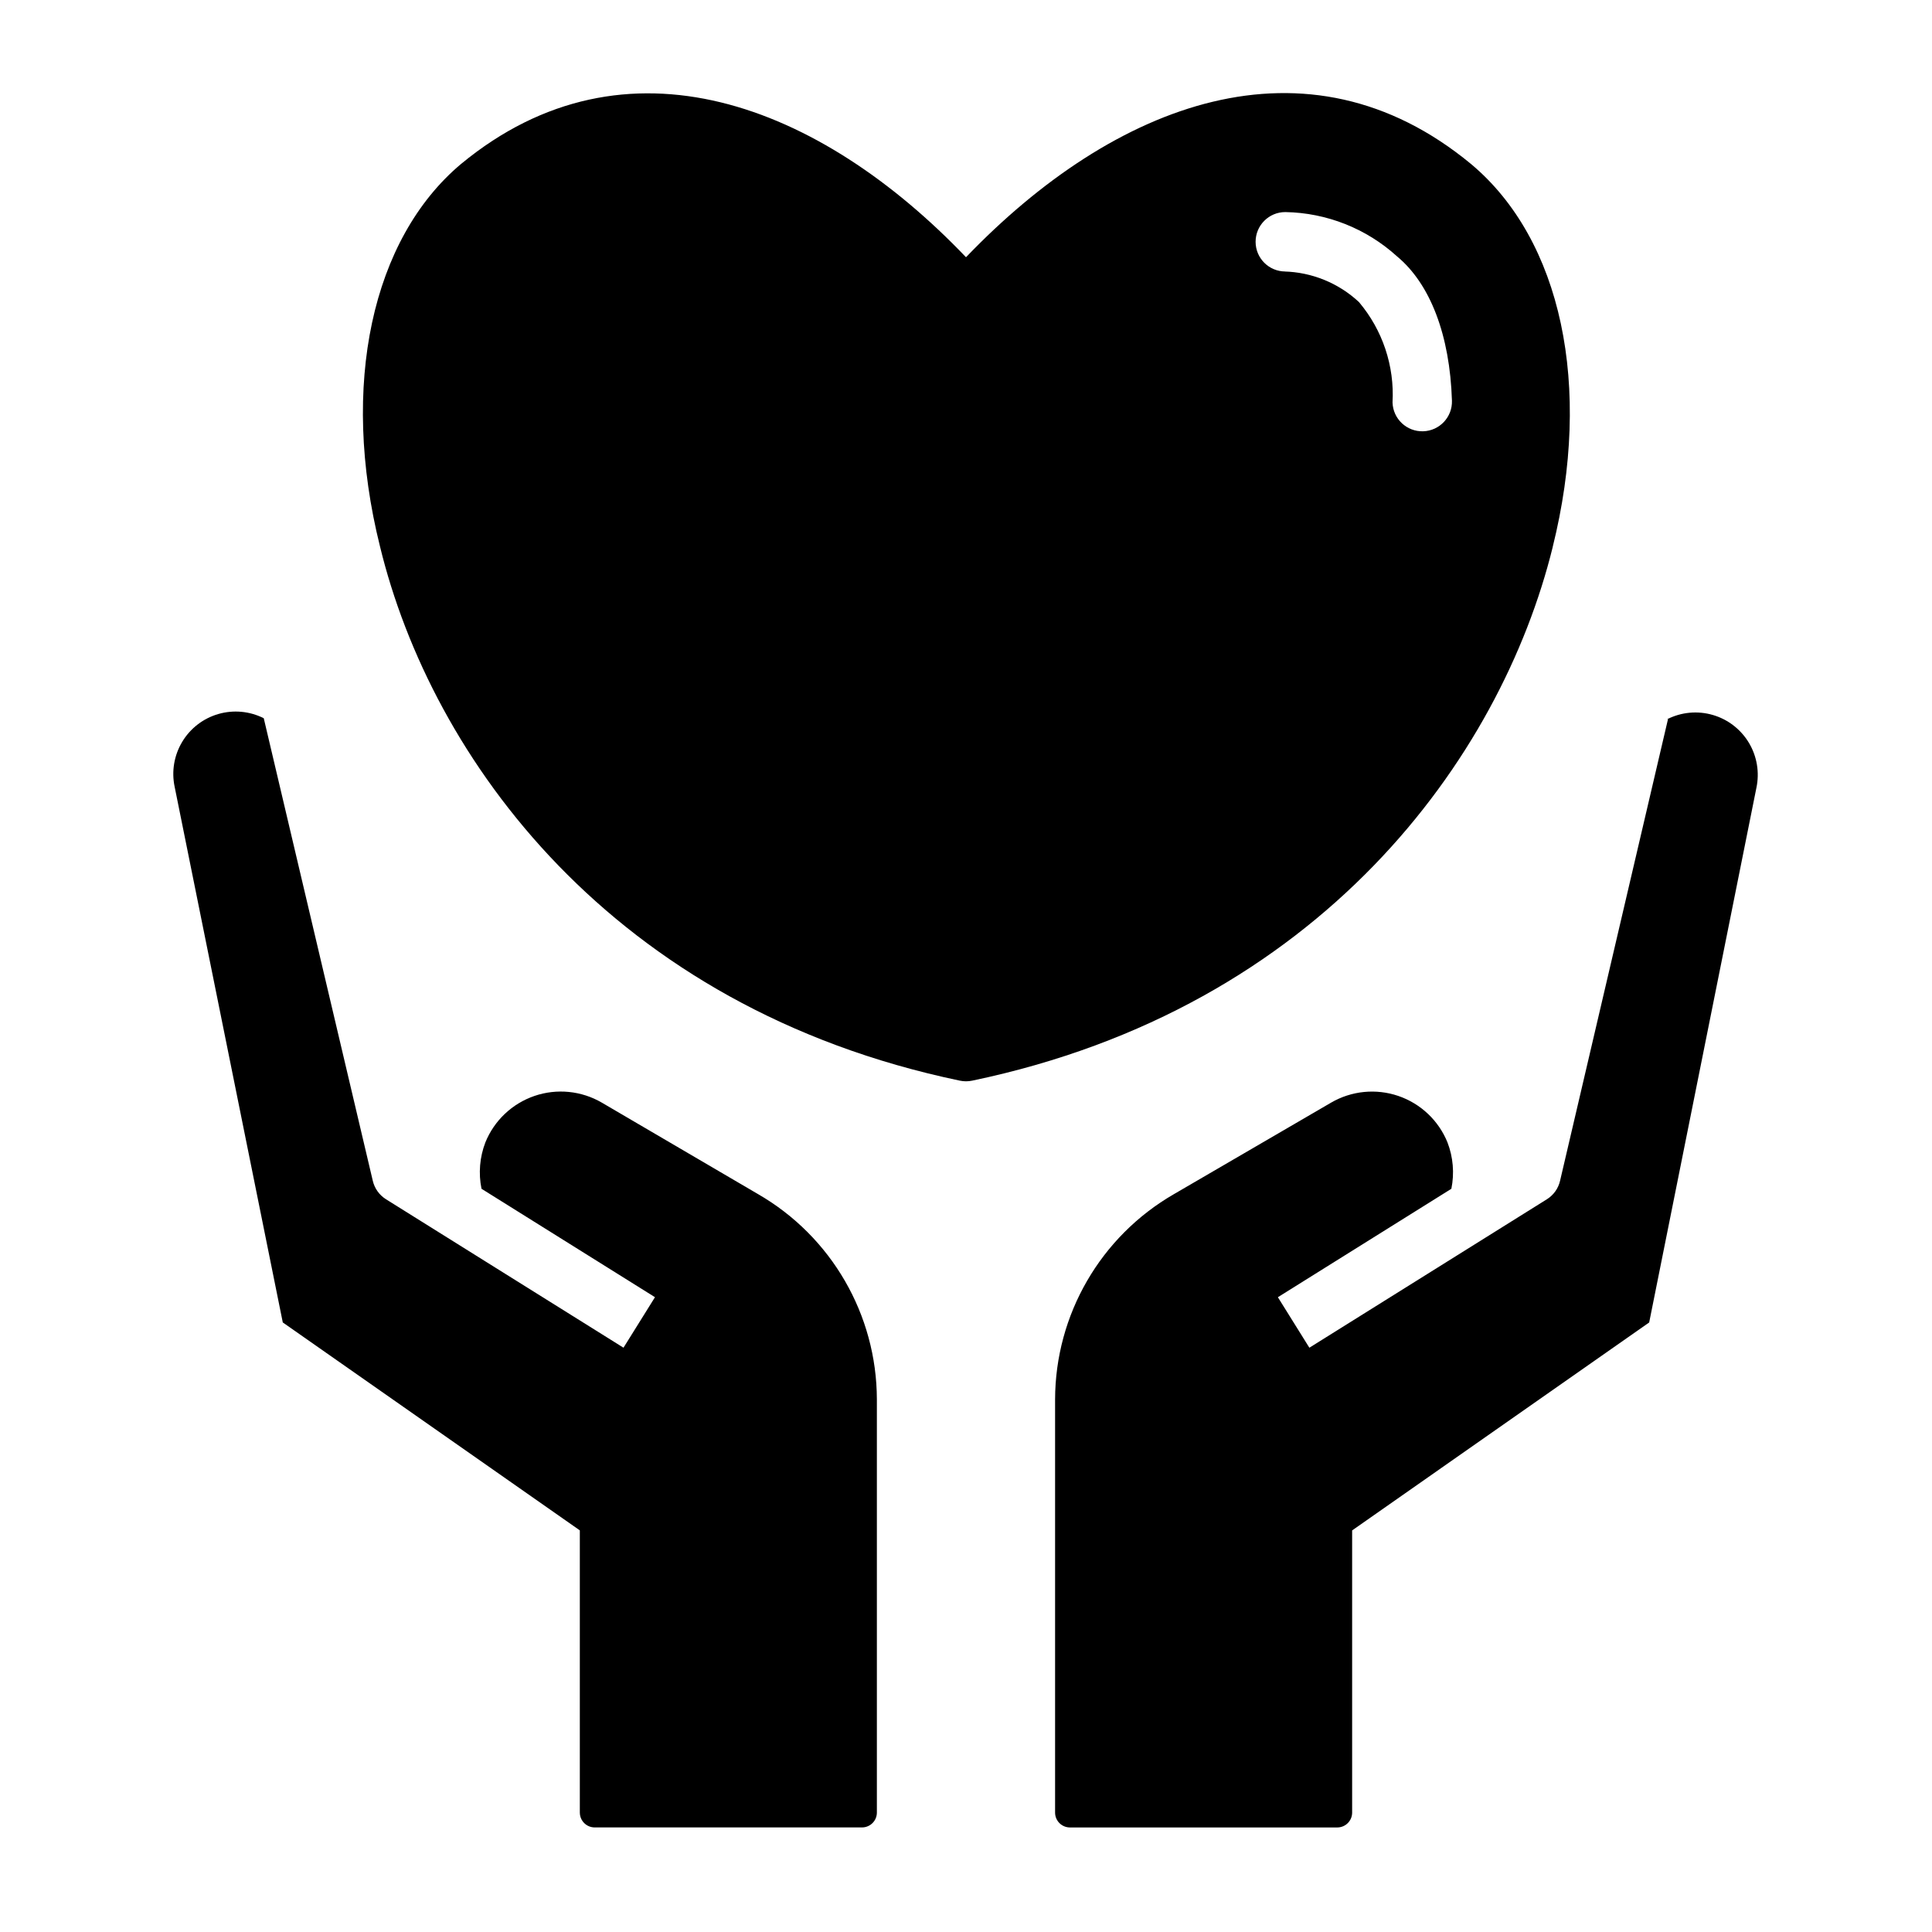
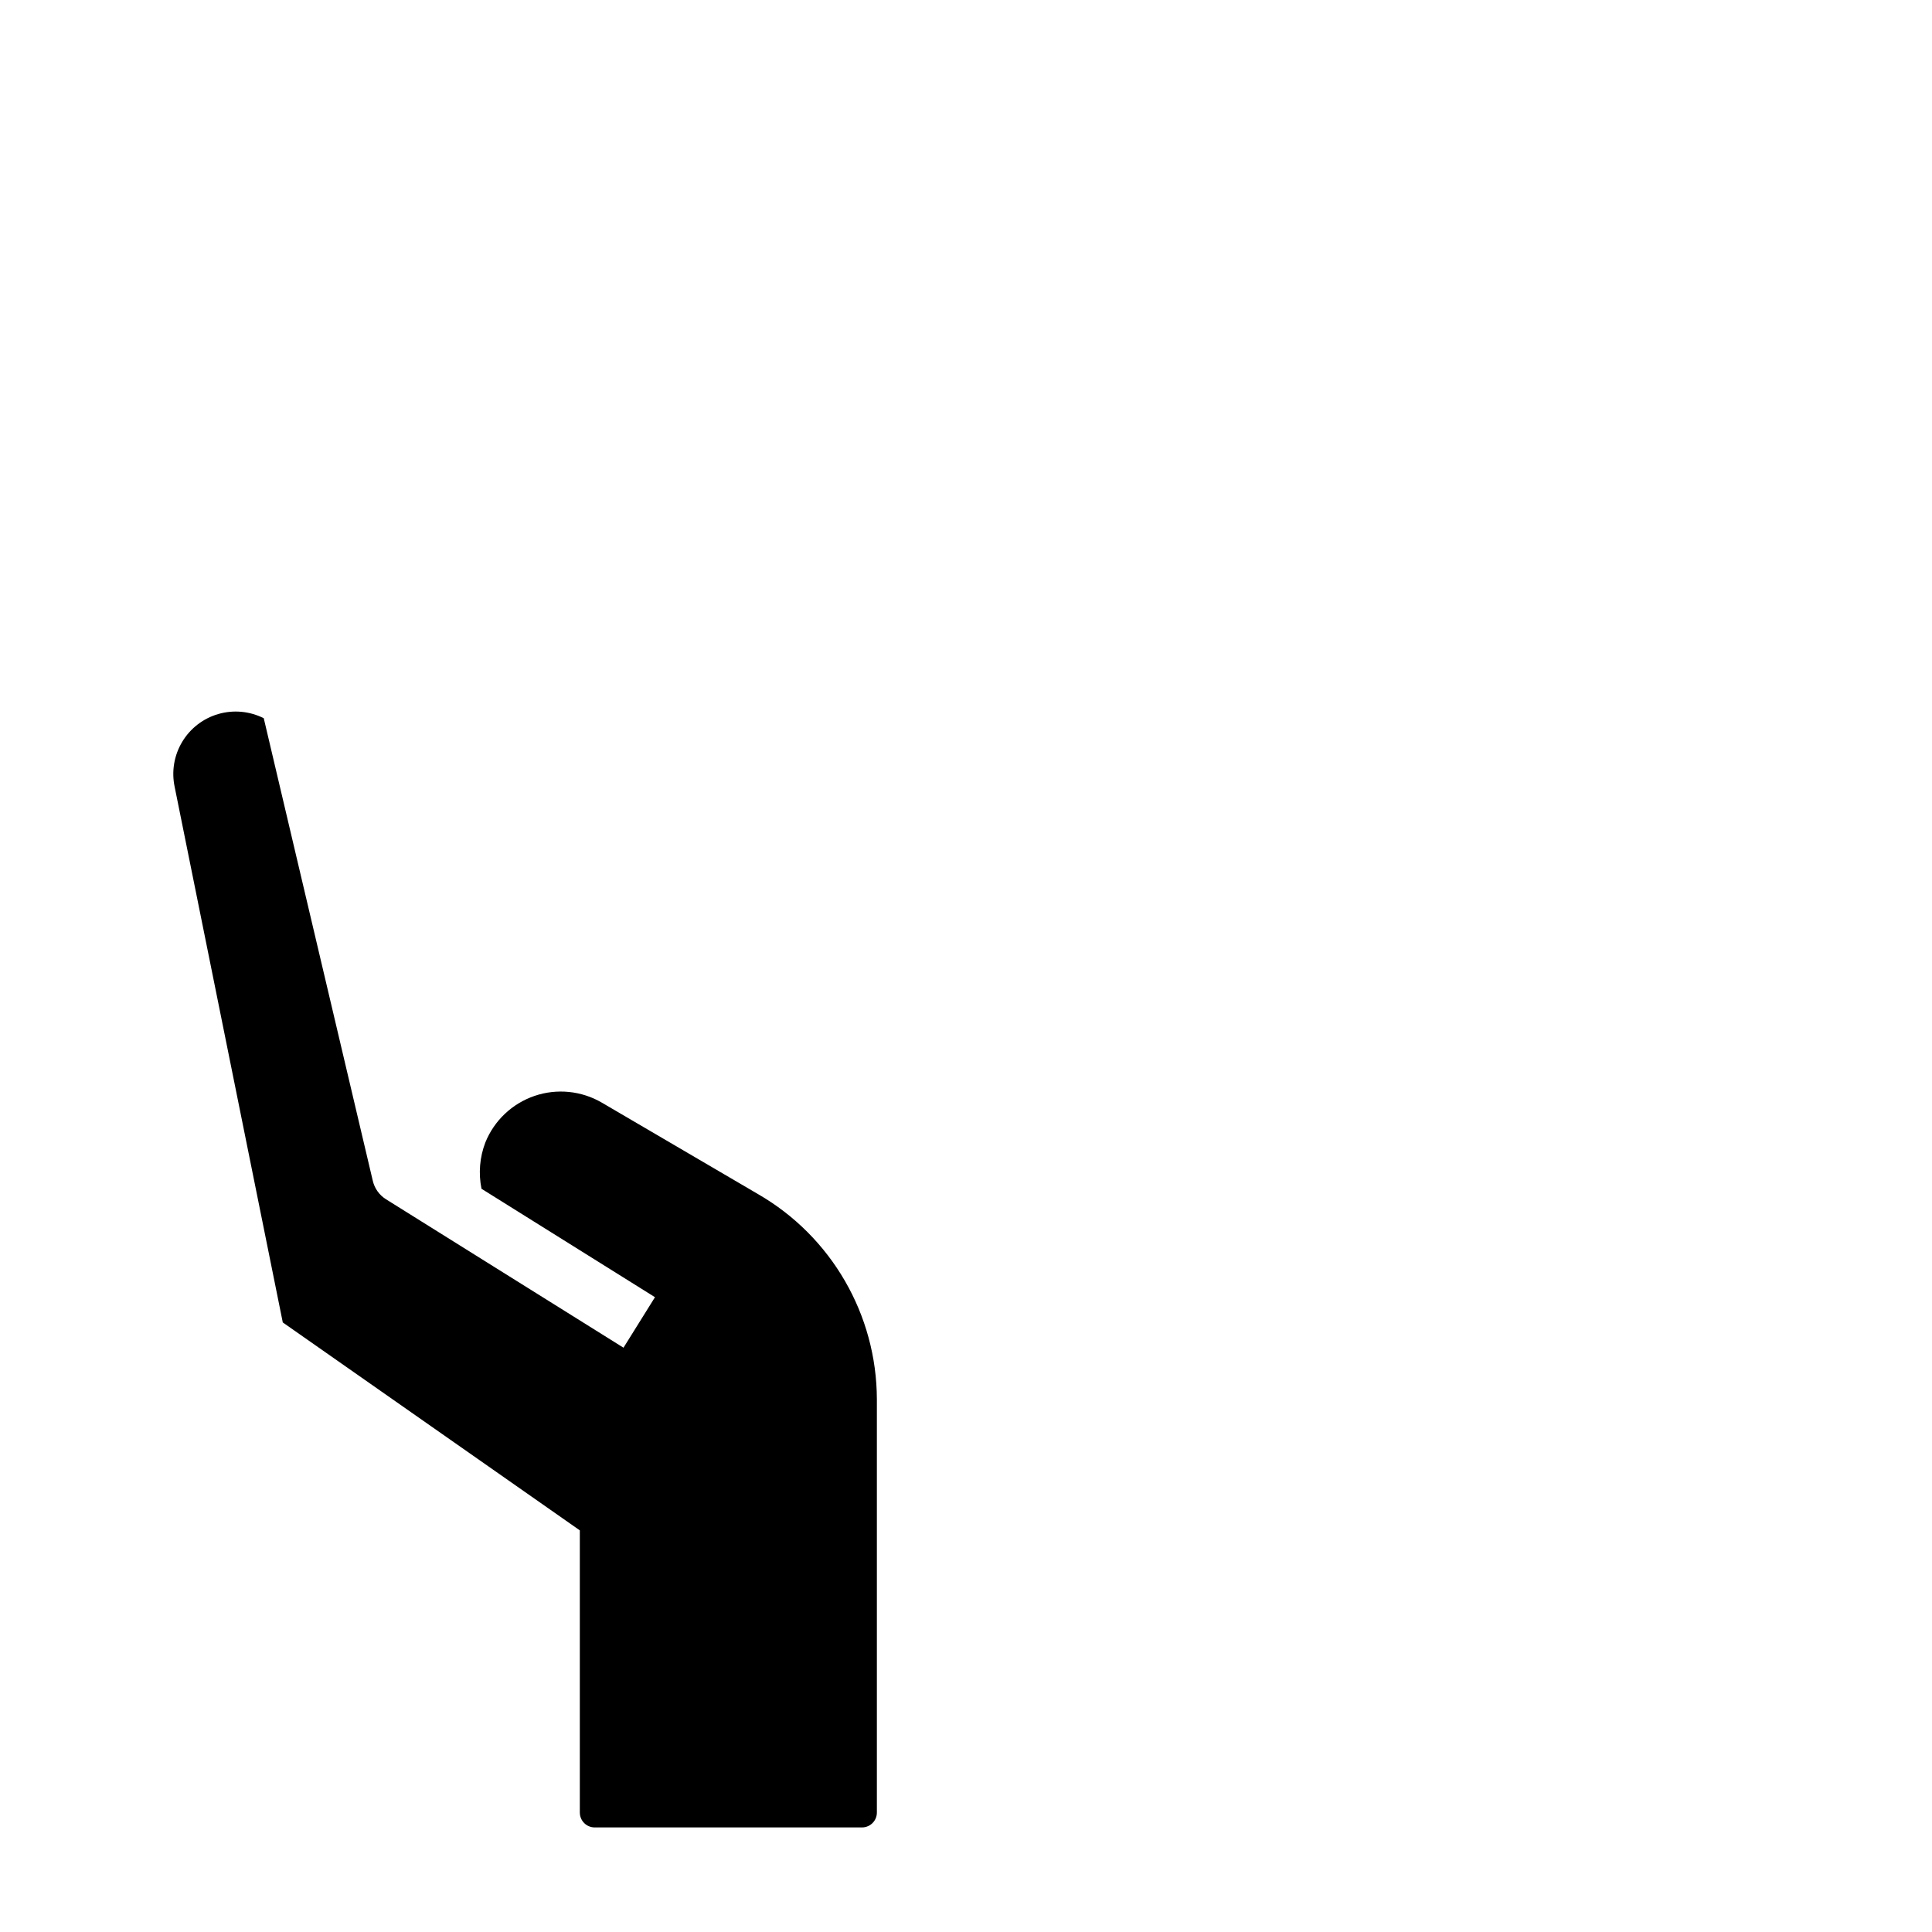
<svg xmlns="http://www.w3.org/2000/svg" fill="#000000" width="800px" height="800px" version="1.1" viewBox="144 144 512 512">
  <g>
-     <path d="m555.47 289c10.625-42.668 2.359-81.477-21.648-101.55-43.453-35.895-94.465-16.293-133.82 24.719-38.652-40.461-90.137-60.773-133.82-24.719-23.617 19.836-32.117 58.648-21.492 101.31 13.617 56.129 61.324 122.33 153.66 141.62 1.09 0.234 2.219 0.234 3.309 0 92.34-19.285 140.04-85.488 153.82-141.38zm-70.848-73.051-0.004-0.004c-4.348 0-7.871-3.523-7.871-7.871s3.523-7.871 7.871-7.871c10.965 0.188 21.484 4.359 29.602 11.73 8.816 7.32 14.012 20.859 14.562 38.258 0.129 4.348-3.289 7.977-7.637 8.105-4.348 0.133-7.977-3.285-8.109-7.633 0.543-9.68-2.637-19.203-8.895-26.609-5.418-5.051-12.508-7.938-19.914-8.109z" />
    <path d="m218.94 494.46 78.719 55.105v74.785h0.004c0 1.043 0.414 2.043 1.152 2.781 0.738 0.738 1.738 1.156 2.781 1.156h70.848c1.047 0 2.047-0.418 2.785-1.156 0.738-0.738 1.152-1.738 1.152-2.781v-109.5c-0.051-22.449-12.047-43.172-31.488-54.395l-41.406-24.246c-5.406-3.152-11.918-3.801-17.84-1.777-5.922 2.027-10.672 6.523-13.02 12.324-1.504 3.914-1.859 8.172-1.023 12.281l45.973 28.734-8.344 13.383-62.977-39.359v-0.004c-1.754-1.105-2.996-2.859-3.465-4.879l-28.891-122.57c-3.727-1.883-8.027-2.281-12.039-1.121-4.012 1.16-7.434 3.797-9.578 7.379-2.148 3.578-2.863 7.84-1.996 11.926z" />
-     <path d="m586.09 334.35-28.656 122.57c-0.465 2.019-1.711 3.773-3.461 4.879l-62.977 39.359-8.344-13.383 45.973-28.734v0.004c0.836-4.109 0.48-8.367-1.023-12.281-2.348-5.801-7.098-10.297-13.02-12.324-5.922-2.023-12.434-1.375-17.84 1.777l-41.645 24.246c-19.441 11.223-31.438 31.945-31.488 54.395v109.5c0 1.043 0.414 2.043 1.152 2.781 0.738 0.738 1.742 1.156 2.785 1.156h70.848c1.043 0 2.047-0.418 2.785-1.156 0.738-0.738 1.152-1.738 1.152-2.781v-74.785l78.719-55.105 28.418-141.7c0.863-4.082 0.152-8.344-1.996-11.926-2.148-3.578-5.57-6.215-9.578-7.375-4.012-1.164-8.312-0.762-12.043 1.117z" />
  </g>
</svg>